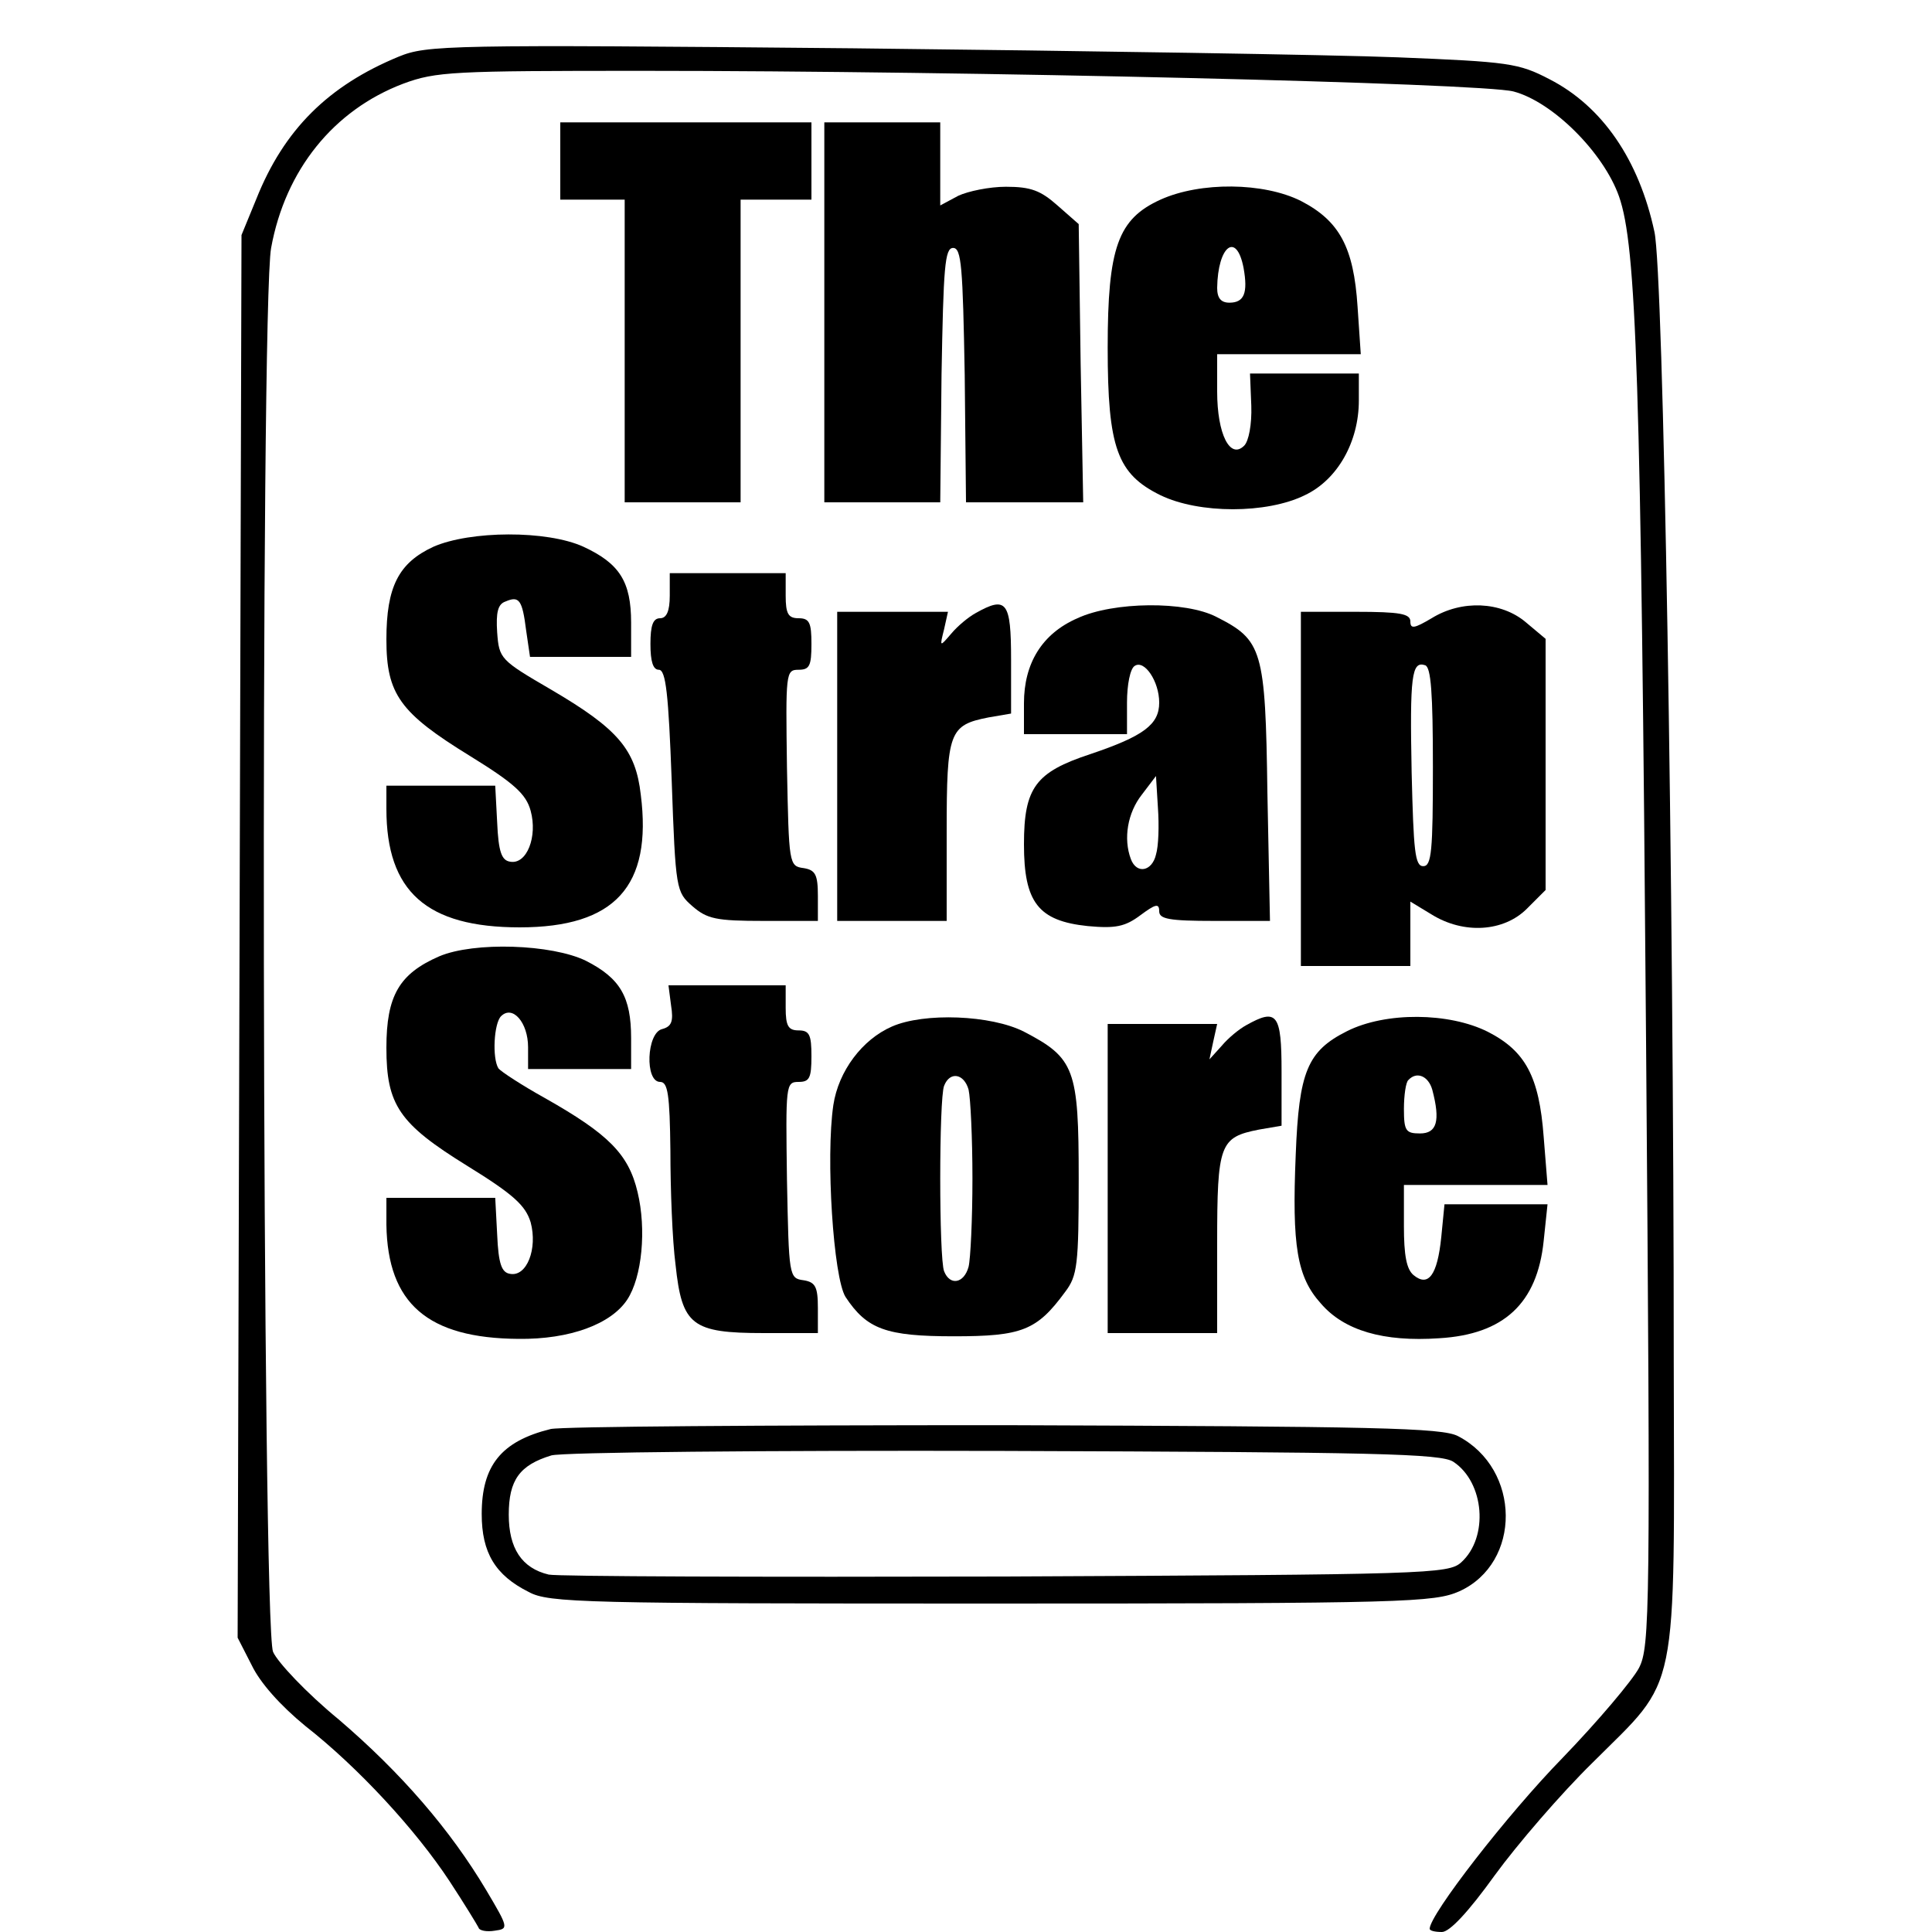
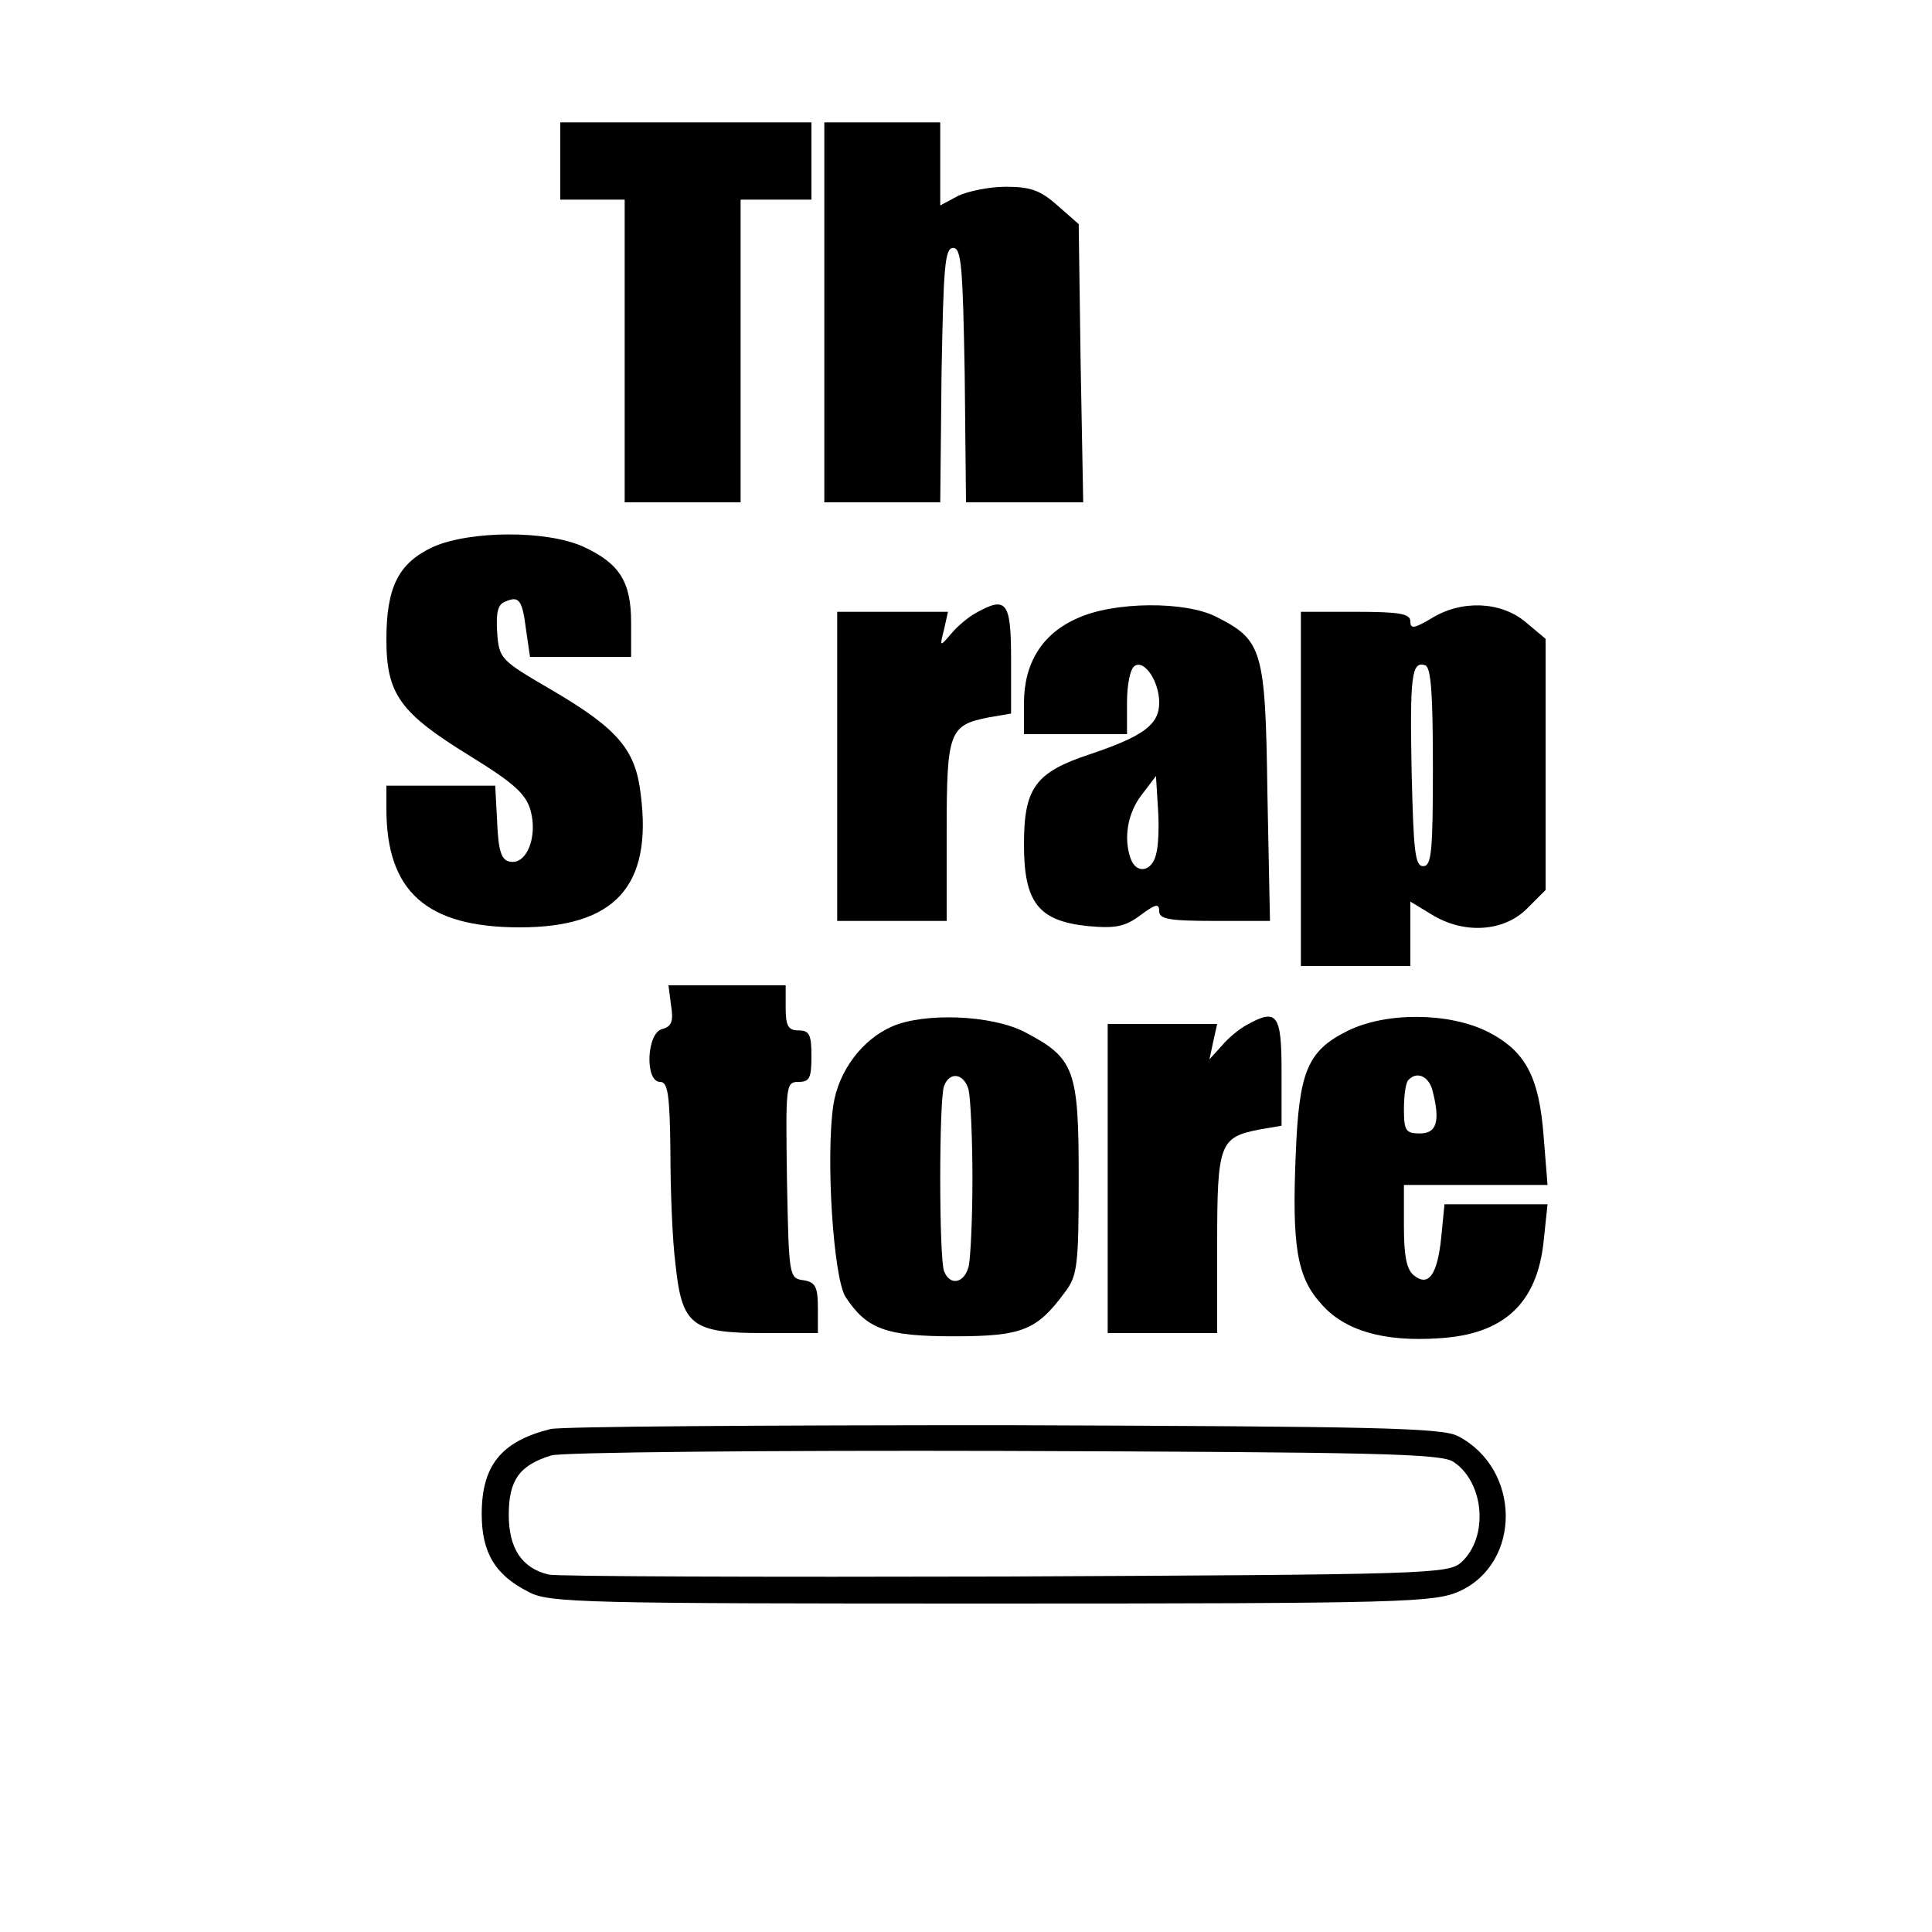
<svg xmlns="http://www.w3.org/2000/svg" version="1.0" width="300pt" height="300pt" viewBox="0 0 300 300" preserveAspectRatio="xMidYMid meet">
  <g transform="translate(0,300) scale(0.1,-0.1)" fill="#000000" stroke="none">
-     <path d="M619 2912 c-109 -45 -178 -113 -221 -221 l-23 -56 -3 -1089 -3 -1089 22 -43 c13 -27 44 -62 83 -94 83 -65 172 -162 224 -241 23 -35 43 -68 45 -72 1 -5 13 -7 25 -5 22 3 22 4 -13 63 -56 94 -132 182 -229 265 -50 41 -95 89 -102 105 -17 40 -20 2090 -3 2180 22 121 97 214 205 255 51 19 78 20 371 20 509 0 1302 -19 1353 -32 61 -16 140 -95 164 -163 27 -77 34 -277 42 -1312 7 -887 6 -940 -11 -973 -10 -19 -63 -82 -119 -140 -85 -87 -206 -243 -206 -265 0 -3 8 -5 19 -5 12 0 41 31 82 88 35 48 103 127 152 175 135 135 127 92 126 622 0 750 -16 1693 -30 1755 -24 112 -81 195 -163 237 -48 25 -63 27 -236 34 -102 4 -482 10 -845 14 -631 6 -662 5 -706 -13z" />
    <path d="M870 2750 l0 -60 50 0 50 0 0 -235 0 -235 90 0 90 0 0 235 0 235 55 0 55 0 0 60 0 60 -195 0 -195 0 0 -60z" />
    <path d="M1280 2515 l0 -295 90 0 90 0 2 198 c3 167 5 197 18 197 13 0 15 -30 18 -197 l2 -198 91 0 91 0 -4 216 -3 216 -33 29 c-26 23 -41 29 -80 29 -26 0 -59 -7 -74 -14 l-28 -15 0 65 0 64 -90 0 -90 0 0 -295z" />
-     <path d="M1802 2690 c-66 -30 -82 -74 -82 -230 0 -156 15 -196 82 -229 60 -29 165 -29 224 0 51 24 84 83 84 147 l0 42 -85 0 -84 0 2 -50 c1 -29 -4 -55 -11 -62 -22 -22 -42 18 -42 84 l0 58 111 0 112 0 -5 74 c-6 92 -28 133 -88 164 -58 29 -156 30 -218 2z m129 -106 c7 -39 1 -54 -22 -54 -13 0 -19 7 -19 23 1 65 30 88 41 31z" />
    <path d="M673 2151 c-54 -25 -73 -62 -73 -144 0 -85 21 -114 130 -181 68 -42 87 -59 94 -85 11 -40 -6 -84 -32 -79 -13 2 -18 15 -20 61 l-3 57 -84 0 -85 0 0 -36 c0 -128 62 -184 207 -184 148 0 206 64 188 206 -8 70 -35 102 -139 163 -79 46 -81 48 -84 89 -2 31 1 44 13 48 21 9 26 3 32 -45 l6 -41 78 0 79 0 0 53 c0 64 -18 92 -74 118 -57 26 -176 25 -233 0z" />
-     <path d="M1040 2075 c0 -24 -5 -35 -15 -35 -11 0 -15 -11 -15 -40 0 -27 4 -40 13 -40 11 0 15 -38 20 -172 6 -170 7 -173 32 -195 23 -20 37 -23 111 -23 l84 0 0 39 c0 33 -4 40 -22 43 -23 3 -23 6 -26 156 -2 147 -2 152 18 152 17 0 20 6 20 40 0 33 -3 40 -20 40 -16 0 -20 7 -20 35 l0 35 -90 0 -90 0 0 -35z" />
    <path d="M1515 2048 c-11 -6 -28 -20 -38 -32 -18 -21 -18 -21 -11 7 l6 27 -86 0 -86 0 0 -240 0 -240 85 0 85 0 0 139 c0 155 4 165 65 177 l35 6 0 84 c0 90 -7 99 -55 72z" />
    <path d="M1673 2040 c-55 -24 -83 -70 -83 -132 l0 -48 80 0 80 0 0 49 c0 28 5 53 12 57 15 10 38 -24 38 -57 0 -34 -24 -52 -107 -80 -85 -28 -103 -52 -103 -140 0 -90 22 -119 99 -127 43 -4 58 -1 82 17 23 17 29 19 29 6 0 -12 15 -15 86 -15 l86 0 -4 199 c-3 223 -8 237 -79 273 -48 25 -160 24 -216 -2z m122 -367 c-6 -26 -30 -31 -39 -7 -12 32 -5 72 17 100 l22 29 3 -49 c2 -28 1 -60 -3 -73z" />
    <path d="M2223 2040 c-27 -16 -33 -17 -33 -5 0 12 -16 15 -85 15 l-85 0 0 -275 0 -275 85 0 85 0 0 50 0 50 33 -20 c50 -31 112 -27 148 9 l29 29 0 195 0 195 -31 26 c-38 32 -99 35 -146 6z m2 -231 c0 -130 -2 -154 -15 -154 -13 0 -15 24 -18 145 -3 151 0 174 21 167 9 -3 12 -43 12 -158z" />
-     <path d="M682 1515 c-62 -27 -82 -61 -82 -142 0 -89 20 -118 125 -183 73 -45 91 -62 99 -88 11 -41 -6 -85 -32 -80 -13 2 -18 15 -20 61 l-3 57 -84 0 -85 0 0 -42 c2 -122 64 -176 205 -177 80 -1 144 23 169 61 23 35 30 109 16 167 -14 59 -45 90 -144 146 -36 20 -68 41 -72 46 -10 16 -7 70 4 81 18 18 42 -10 42 -48 l0 -34 80 0 80 0 0 48 c0 64 -17 93 -70 120 -53 26 -174 30 -228 7z" />
    <path d="M1042 1439 c4 -25 1 -33 -14 -37 -24 -6 -27 -82 -3 -82 12 0 15 -19 16 -107 0 -60 3 -139 8 -177 10 -94 25 -106 137 -106 l84 0 0 39 c0 33 -4 40 -22 43 -23 3 -23 6 -26 156 -2 147 -2 152 18 152 17 0 20 6 20 40 0 33 -3 40 -20 40 -16 0 -20 7 -20 35 l0 35 -91 0 -91 0 4 -31z" />
    <path d="M1385 1406 c-46 -20 -83 -69 -91 -122 -12 -81 0 -268 19 -298 33 -50 63 -61 168 -61 106 0 129 9 173 69 19 25 21 42 21 176 0 170 -6 187 -85 228 -51 26 -155 30 -205 8z m119 -98 c3 -13 6 -75 6 -138 0 -63 -3 -125 -6 -137 -7 -26 -29 -30 -38 -7 -8 20 -8 268 0 288 9 23 31 19 38 -6z" />
    <path d="M1935 1408 c-11 -6 -28 -20 -38 -32 l-19 -21 6 28 6 27 -85 0 -85 0 0 -240 0 -240 85 0 85 0 0 139 c0 155 4 165 65 177 l35 6 0 84 c0 90 -7 99 -55 72z" />
    <path d="M2092 1399 c-62 -31 -75 -63 -80 -192 -6 -142 2 -190 39 -231 36 -42 97 -60 184 -54 100 6 152 54 162 151 l6 57 -80 0 -80 0 -5 -51 c-6 -59 -20 -78 -43 -59 -11 9 -15 31 -15 76 l0 64 111 0 112 0 -6 75 c-7 93 -28 133 -87 163 -60 30 -158 31 -218 1z m132 -91 c13 -49 7 -68 -19 -68 -22 0 -25 4 -25 38 0 21 3 42 7 45 13 14 31 6 37 -15z" />
    <path d="M855 781 c-77 -19 -107 -57 -107 -132 0 -60 21 -95 73 -121 31 -17 86 -18 719 -18 645 0 687 2 726 19 97 44 96 190 -2 241 -25 13 -126 15 -704 17 -371 0 -688 -2 -705 -6z m1402 -51 c48 -32 55 -117 12 -156 -20 -18 -51 -19 -708 -22 -377 -1 -696 0 -709 3 -42 10 -62 41 -62 93 0 54 17 77 66 92 16 5 333 8 704 7 576 -2 678 -4 697 -17z" />
  </g>
</svg>